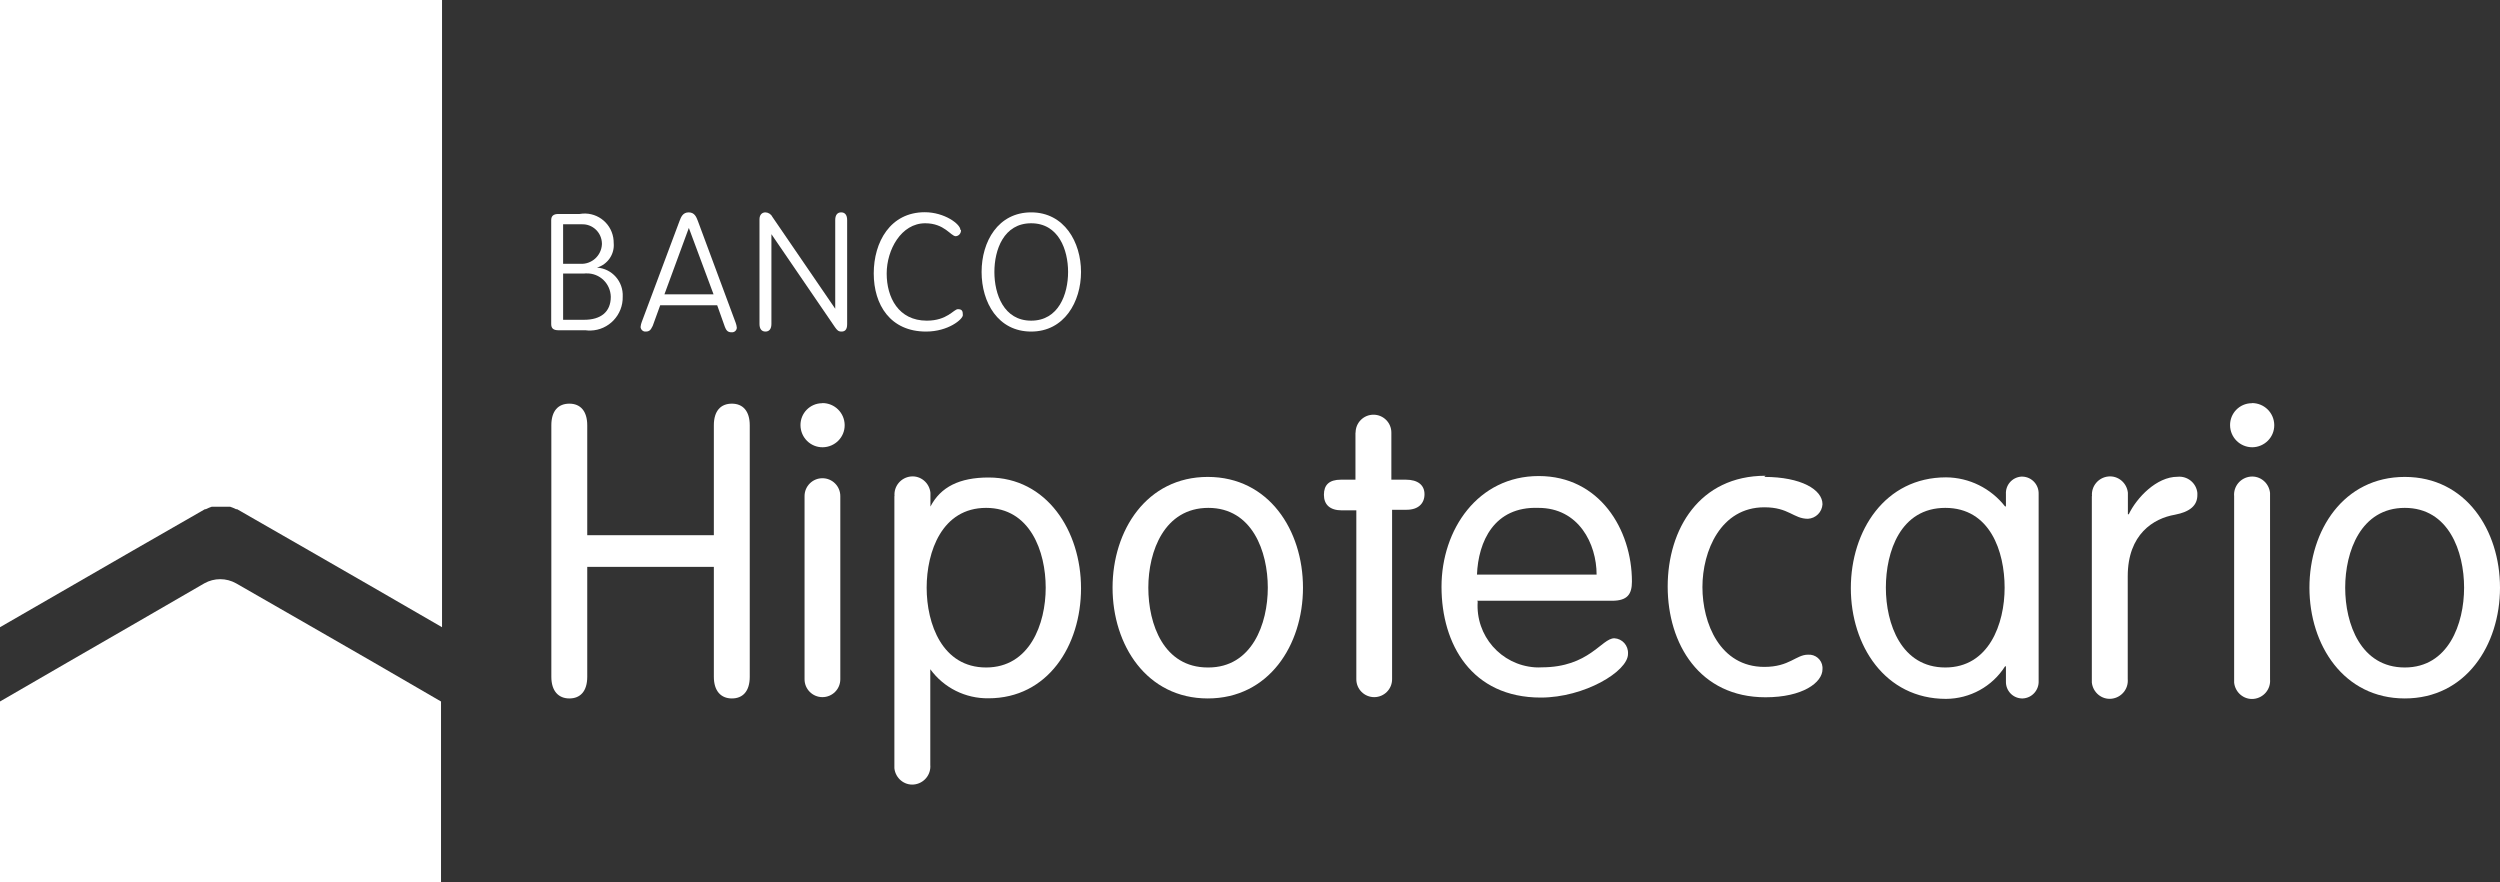
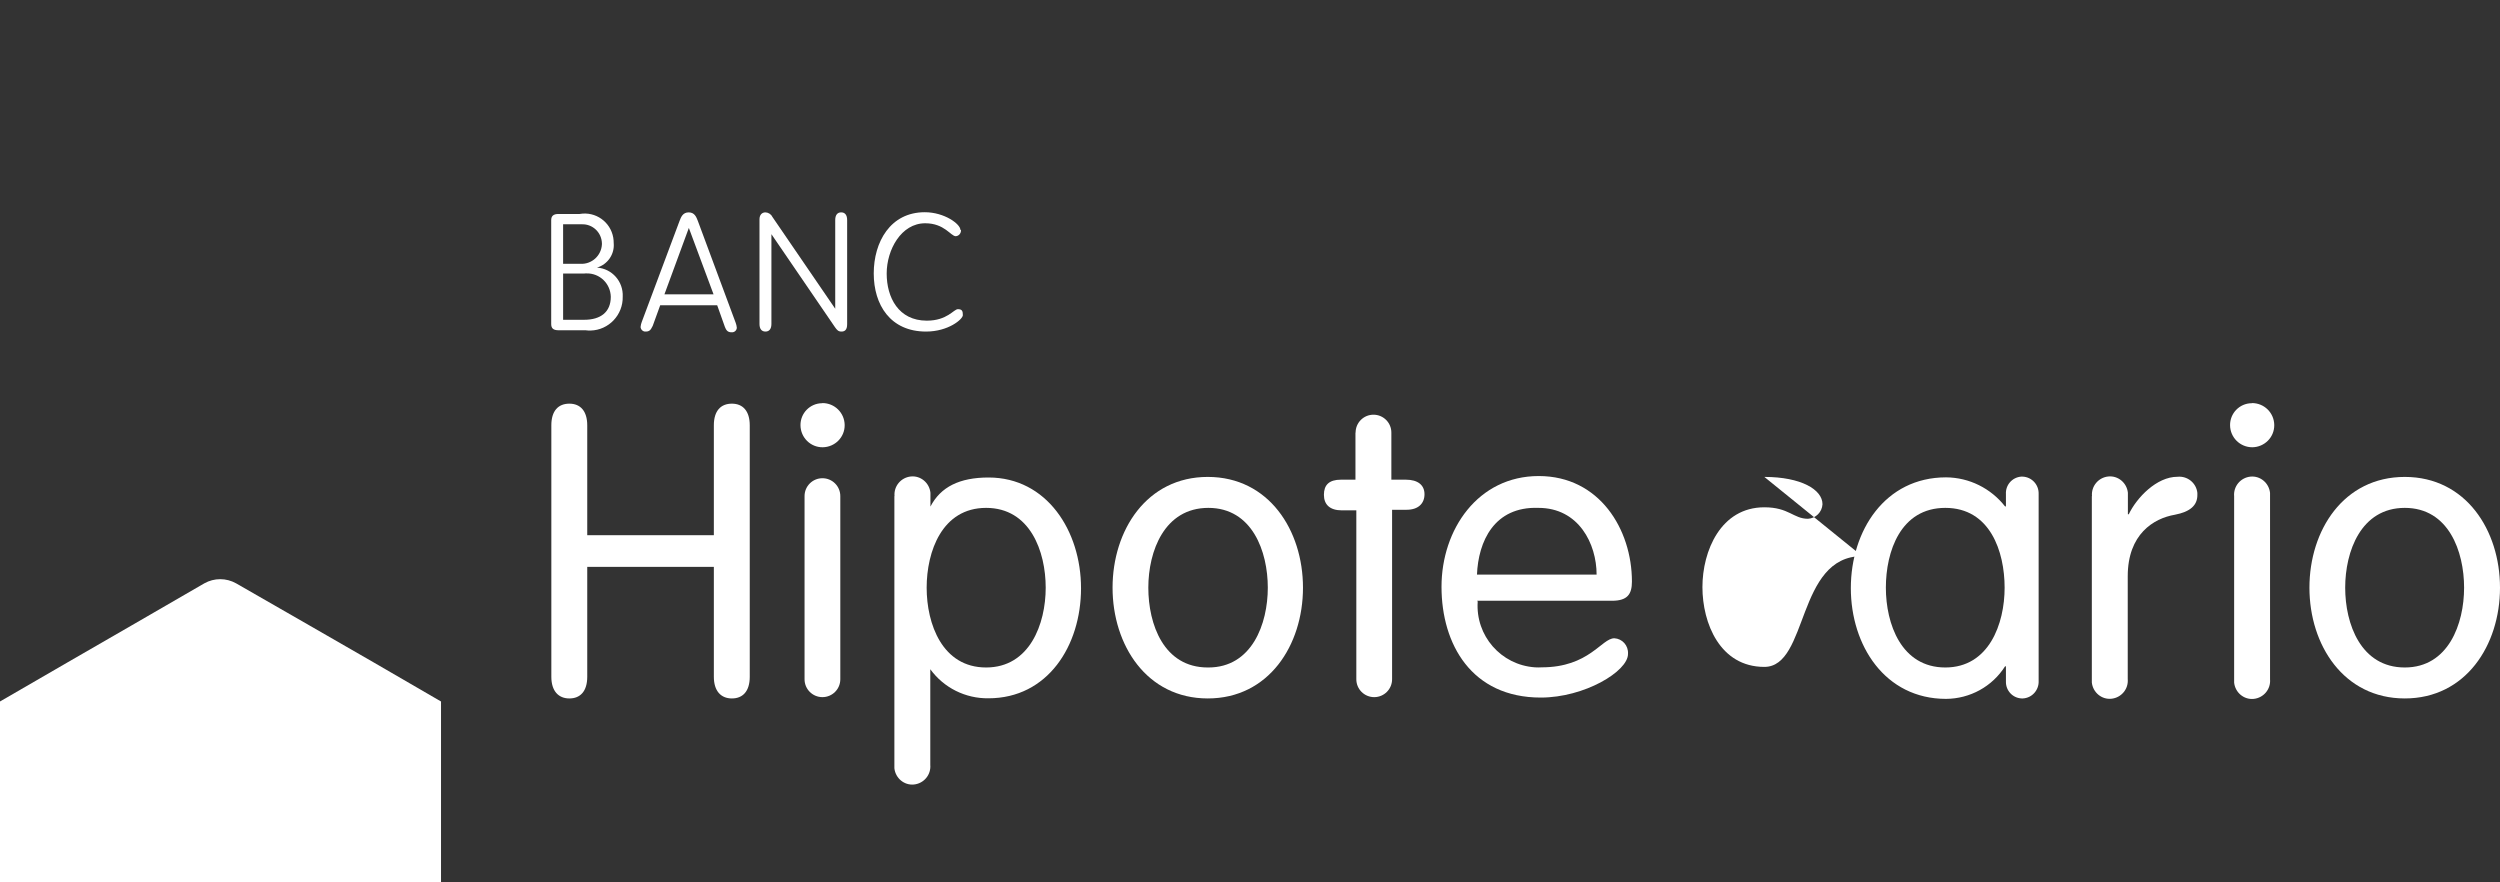
<svg xmlns="http://www.w3.org/2000/svg" id="Capa_2" viewBox="0 0 171.99 60.68">
  <rect x="0" y="0" width="171.99" height="60.68" fill="#333333" stroke="none" />
  <defs>
    <style>.cls-1{fill:#fff;}</style>
  </defs>
  <g id="Capa_1-2">
    <g>
      <path class="cls-1" d="M38.74,22h1.45c1.14,0,1.83-.54,1.83-1.58-.02-.91-.76-1.63-1.67-1.61-.06,0-.12,0-.17,.01h-1.44v3.18Zm0-3.85h1.19c.78,.04,1.44-.56,1.48-1.34,0-.02,0-.05,0-.07-.02-.74-.63-1.33-1.37-1.31-.01,0-.03,0-.04,0h-1.26v2.72Zm-.82-3c0-.28,.14-.43,.5-.43h1.46c1.09-.19,2.12,.54,2.31,1.63,.02,.12,.03,.25,.03,.37,.07,.76-.41,1.47-1.15,1.69h0c1.04,.07,1.82,.96,1.77,2,.03,1.25-.96,2.3-2.21,2.33-.12,0-.23,0-.35-.02h-1.86c-.36,0-.5-.14-.5-.43v-7.2" />
      <path class="cls-1" d="M47.39,15.68h0l-1.68,4.57h3.38l-1.7-4.57Zm-2.5,6.76c-.1,.2-.17,.37-.46,.37-.18,.02-.34-.12-.36-.3,0,0,0-.01,0-.02,.01-.12,.04-.23,.08-.34l2.6-6.95c.1-.26,.22-.59,.63-.59s.53,.33,.63,.59l2.6,7c.04,.11,.07,.22,.08,.34,0,.18-.16,.33-.34,.32-.01,0-.02,0-.03,0-.28,0-.37-.17-.45-.37l-.53-1.49h-3.92l-.53,1.46" />
      <path class="cls-1" d="M53.07,22.29c0,.34-.15,.52-.41,.52s-.41-.18-.41-.52v-7.2c0-.32,.18-.48,.41-.48,.2,.01,.38,.12,.47,.3l4.33,6.33h0v-6.1c0-.35,.15-.53,.41-.53s.41,.18,.41,.53v7.17c0,.39-.17,.5-.39,.5s-.3-.1-.44-.29l-4.38-6.41h0v6.18" />
      <path class="cls-1" d="M66.11,15.82c.02,.21-.13,.41-.35,.43,0,0,0,0-.01,0-.34,0-.77-.89-2.1-.89-1.65,0-2.65,1.82-2.65,3.46s.81,3.24,2.76,3.24c1.41,0,1.85-.79,2.14-.79s.34,.13,.34,.41-1,1.13-2.53,1.13c-2.46,0-3.6-1.84-3.6-4s1.14-4.21,3.51-4.21c1.36,0,2.45,.82,2.45,1.21" />
-       <path class="cls-1" d="M73.48,18.71c0-1.52-.65-3.35-2.54-3.35s-2.53,1.83-2.53,3.35,.64,3.35,2.53,3.35,2.54-1.83,2.54-3.35m-2.54-4.1c2.28,0,3.43,2.05,3.43,4.1s-1.15,4.1-3.43,4.1-3.41-2-3.41-4.1,1.14-4.1,3.41-4.1" />
      <path class="cls-1" d="M40.4,46.56c0,1-.48,1.49-1.23,1.49s-1.24-.51-1.24-1.49V29.26c0-1,.48-1.49,1.24-1.49s1.23,.51,1.23,1.49v7.56h8.71v-7.56c0-1,.48-1.49,1.24-1.49s1.23,.51,1.23,1.49v17.3c0,1-.48,1.49-1.23,1.49s-1.24-.51-1.24-1.49v-7.56h-8.71v7.61" />
      <path class="cls-1" d="M57.81,46.73c0,.68-.55,1.23-1.23,1.23-.68,0-1.23-.55-1.23-1.23h0v-12.6c0-.68,.55-1.23,1.23-1.23,.68,0,1.23,.55,1.23,1.23h0v12.6Zm-1.23-19c.84,0,1.52,.67,1.53,1.51s-.67,1.52-1.51,1.53-1.52-.67-1.53-1.51c0,0,0,0,0,0-.01-.83,.65-1.51,1.48-1.52,.01,0,.02,0,.03,0" />
      <path class="cls-1" d="M67.84,45.92c3,0,4.1-3,4.1-5.49s-1.07-5.49-4.1-5.49-4.09,3-4.09,5.49,1.07,5.49,4.09,5.49m-6.3-11.79c-.06-.68,.44-1.28,1.12-1.35s1.28,.44,1.35,1.12c0,.07,0,.15,0,.22v.73h0c.7-1.35,2-2,4-2,4,0,6.36,3.67,6.36,7.62s-2.29,7.57-6.37,7.57c-1.58,.02-3.07-.72-4-2h0v6.58c.06,.68-.44,1.28-1.12,1.35s-1.28-.44-1.35-1.12c0-.07,0-.15,0-.22v-18.5" />
      <path class="cls-1" d="M83.13,45.92c3,0,4.09-3,4.09-5.49s-1.07-5.49-4.09-5.49-4.13,2.97-4.13,5.49,1.06,5.49,4.09,5.49m0-13.11c4.2,0,6.55,3.67,6.55,7.62s-2.35,7.62-6.55,7.62-6.55-3.67-6.55-7.62,2.35-7.62,6.55-7.62" />
      <path class="cls-1" d="M93.26,29.76c0-.68,.55-1.23,1.23-1.23,.68,0,1.23,.55,1.23,1.23h0v3.24h1c.82,0,1.28,.37,1.28,1s-.42,1.07-1.23,1.07h-1v11.66c0,.68-.55,1.23-1.23,1.23-.68,0-1.23-.55-1.23-1.23h0v-11.62h-1c-.81,0-1.23-.39-1.23-1.07s.36-1.04,1.17-1.04h1v-3.24" />
      <path class="cls-1" d="M109.84,39.53c0-2.12-1.23-4.59-4-4.59-3.06-.11-4.14,2.33-4.23,4.59h8.23Zm-8.18,1.86c-.16,2.34,1.6,4.36,3.94,4.52,.15,.01,.31,.01,.46,0,3.27,0,4.12-2,5-2,.55,.03,.97,.5,.94,1.06,0,0,0,.02,0,.02,0,1.2-3,3-6,3-4.76,0-6.83-3.67-6.83-7.62s2.51-7.62,6.69-7.62,6.41,3.67,6.41,7.26c0,.87-.31,1.32-1.37,1.32h-9.27" />
-       <path class="cls-1" d="M121.38,32.81c2.52,0,4,.87,4,1.88-.03,.54-.46,.97-1,1-1,0-1.31-.79-3-.79-3,0-4.26,3-4.26,5.49s1.21,5.49,4.26,5.49c1.73,0,2.18-.84,3-.84,.51-.04,.96,.34,1,.85,0,.05,0,.1,0,.15,0,.92-1.37,1.93-3.92,1.93-4.54,0-6.73-3.67-6.73-7.62s2.19-7.62,6.73-7.62" />
+       <path class="cls-1" d="M121.38,32.81c2.52,0,4,.87,4,1.88-.03,.54-.46,.97-1,1-1,0-1.31-.79-3-.79-3,0-4.26,3-4.26,5.49s1.21,5.49,4.26,5.49s2.19-7.62,6.73-7.62" />
      <path class="cls-1" d="M133.83,45.92c3,0,4.08-3,4.08-5.49s-1-5.49-4.08-5.49-4.09,3-4.09,5.49,1.06,5.49,4.09,5.49m6.42,.92c.03,.63-.45,1.18-1.09,1.21-.02,0-.05,0-.07,0-.62-.02-1.11-.54-1.09-1.17,0-.01,0-.03,0-.04v-1h-.06c-.88,1.39-2.41,2.23-4.06,2.24-4.2,0-6.55-3.67-6.55-7.62s2.35-7.62,6.55-7.62c1.59,.01,3.08,.75,4.06,2h.06v-.84c-.04-.62,.42-1.16,1.05-1.21,.03,0,.06,0,.09,0,.63,.02,1.13,.55,1.11,1.19,0,0,0,.01,0,.02v12.84" />
      <path class="cls-1" d="M143.92,34.13c-.06-.68,.44-1.28,1.12-1.35s1.28,.44,1.35,1.12c0,.07,0,.15,0,.22v1.26h.06c.55-1.15,1.92-2.58,3.35-2.58,.69-.07,1.3,.43,1.37,1.11,0,.05,0,.1,0,.15,0,.71-.5,1.15-1.54,1.35-1.47,.25-3.25,1.34-3.25,4.23v7.08c.06,.68-.44,1.28-1.12,1.35s-1.28-.44-1.35-1.12c0-.07,0-.15,0-.22v-12.6" />
      <path class="cls-1" d="M156.17,46.73c.06,.68-.44,1.28-1.12,1.35s-1.28-.44-1.35-1.12c0-.07,0-.15,0-.22v-12.6c-.06-.68,.44-1.28,1.12-1.35s1.28,.44,1.35,1.12c0,.07,0,.15,0,.22v12.6Zm-1.24-19c.84,0,1.52,.67,1.53,1.51s-.67,1.52-1.51,1.53c-.84,0-1.52-.67-1.53-1.51,0,0,0,0,0,0-.01-.83,.65-1.51,1.48-1.52,.01,0,.02,0,.03,0" />
      <path class="cls-1" d="M165.44,45.92c3,0,4.08-3,4.08-5.49s-1.06-5.49-4.08-5.49-4.1,3-4.1,5.49,1.07,5.49,4.1,5.49m0-13.11c4.2,0,6.55,3.67,6.55,7.62s-2.35,7.62-6.55,7.62-6.56-3.67-6.56-7.62,2.35-7.62,6.56-7.62" />
-       <path class="cls-1" d="M0,0V43.15l4.68-2.7,4.42-2.55,5-2.87h.06l.22-.1,.19-.07h.21c.07,0,.14,0,.21,0h.84l.19,.07,.22,.1h.07l5,2.87,4.43,2.55,4.67,2.7V0H0" />
      <path class="cls-1" d="M21.24,43l-5-2.87h0c-.68-.38-1.5-.38-2.18,0l-4.96,2.87-4.42,2.55-4.68,2.71v12.42H30.34v-12.42l-4.67-2.71-4.43-2.55" />
    </g>
  </g>
</svg>